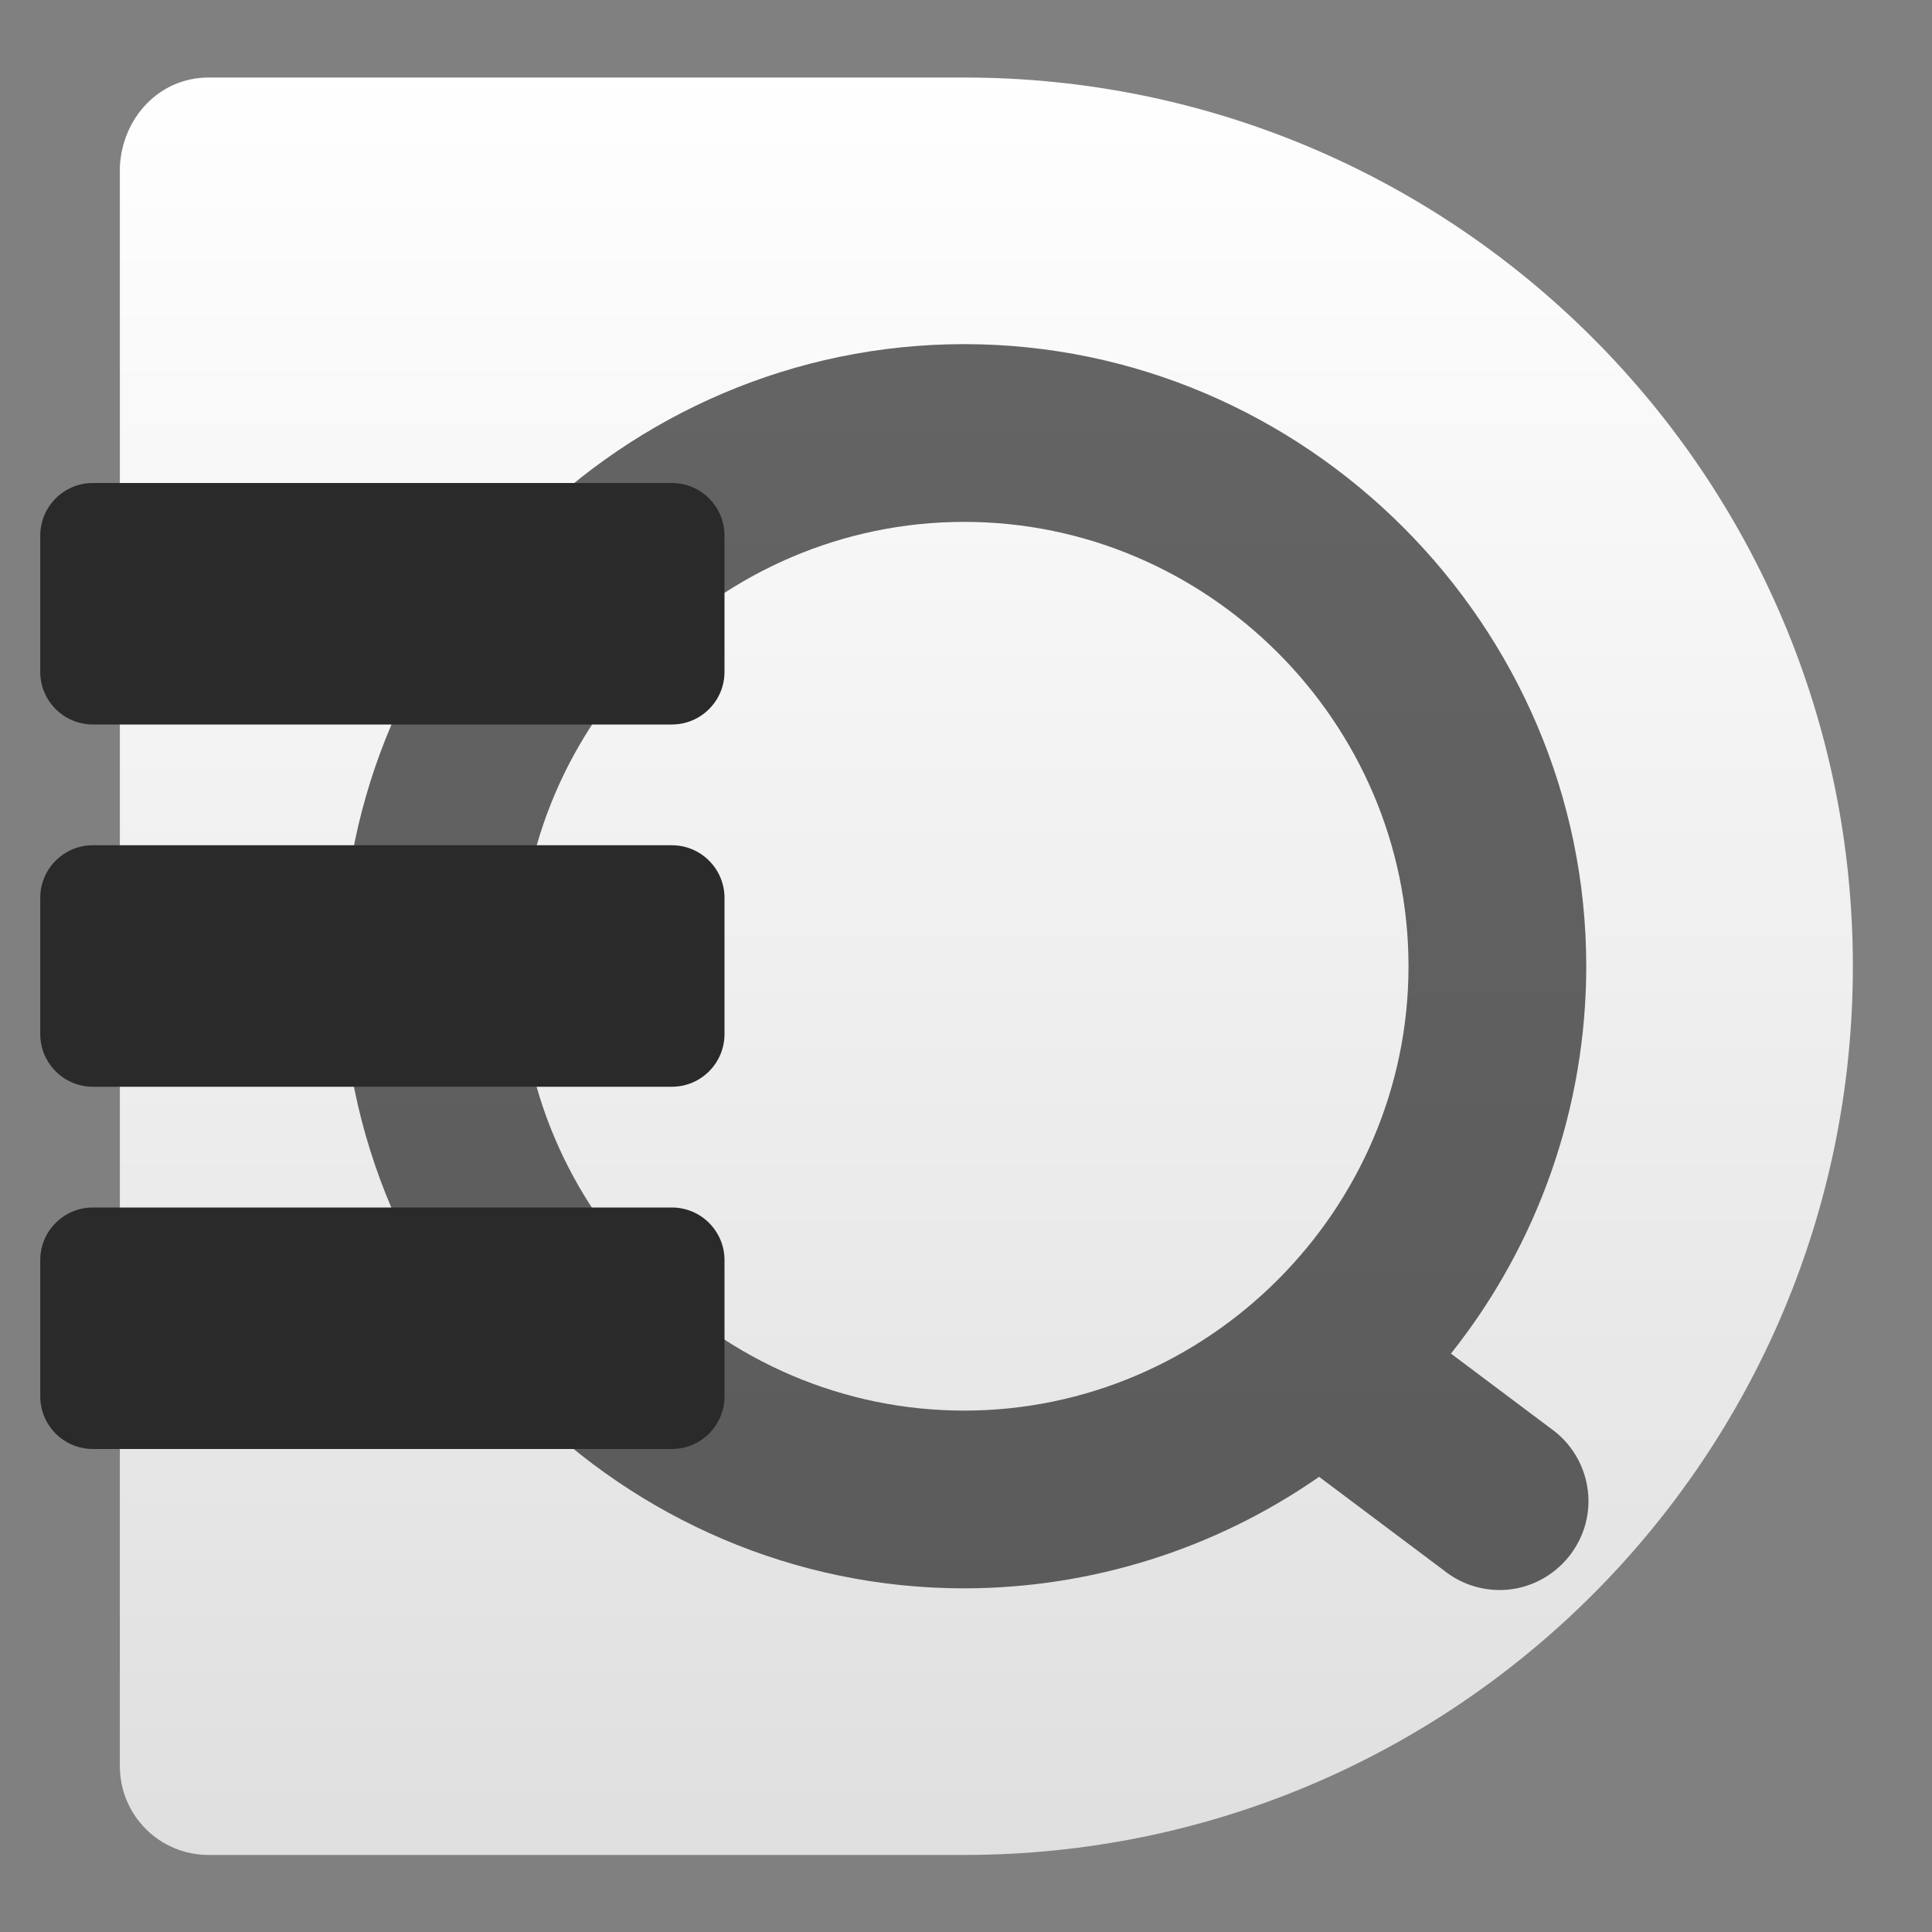
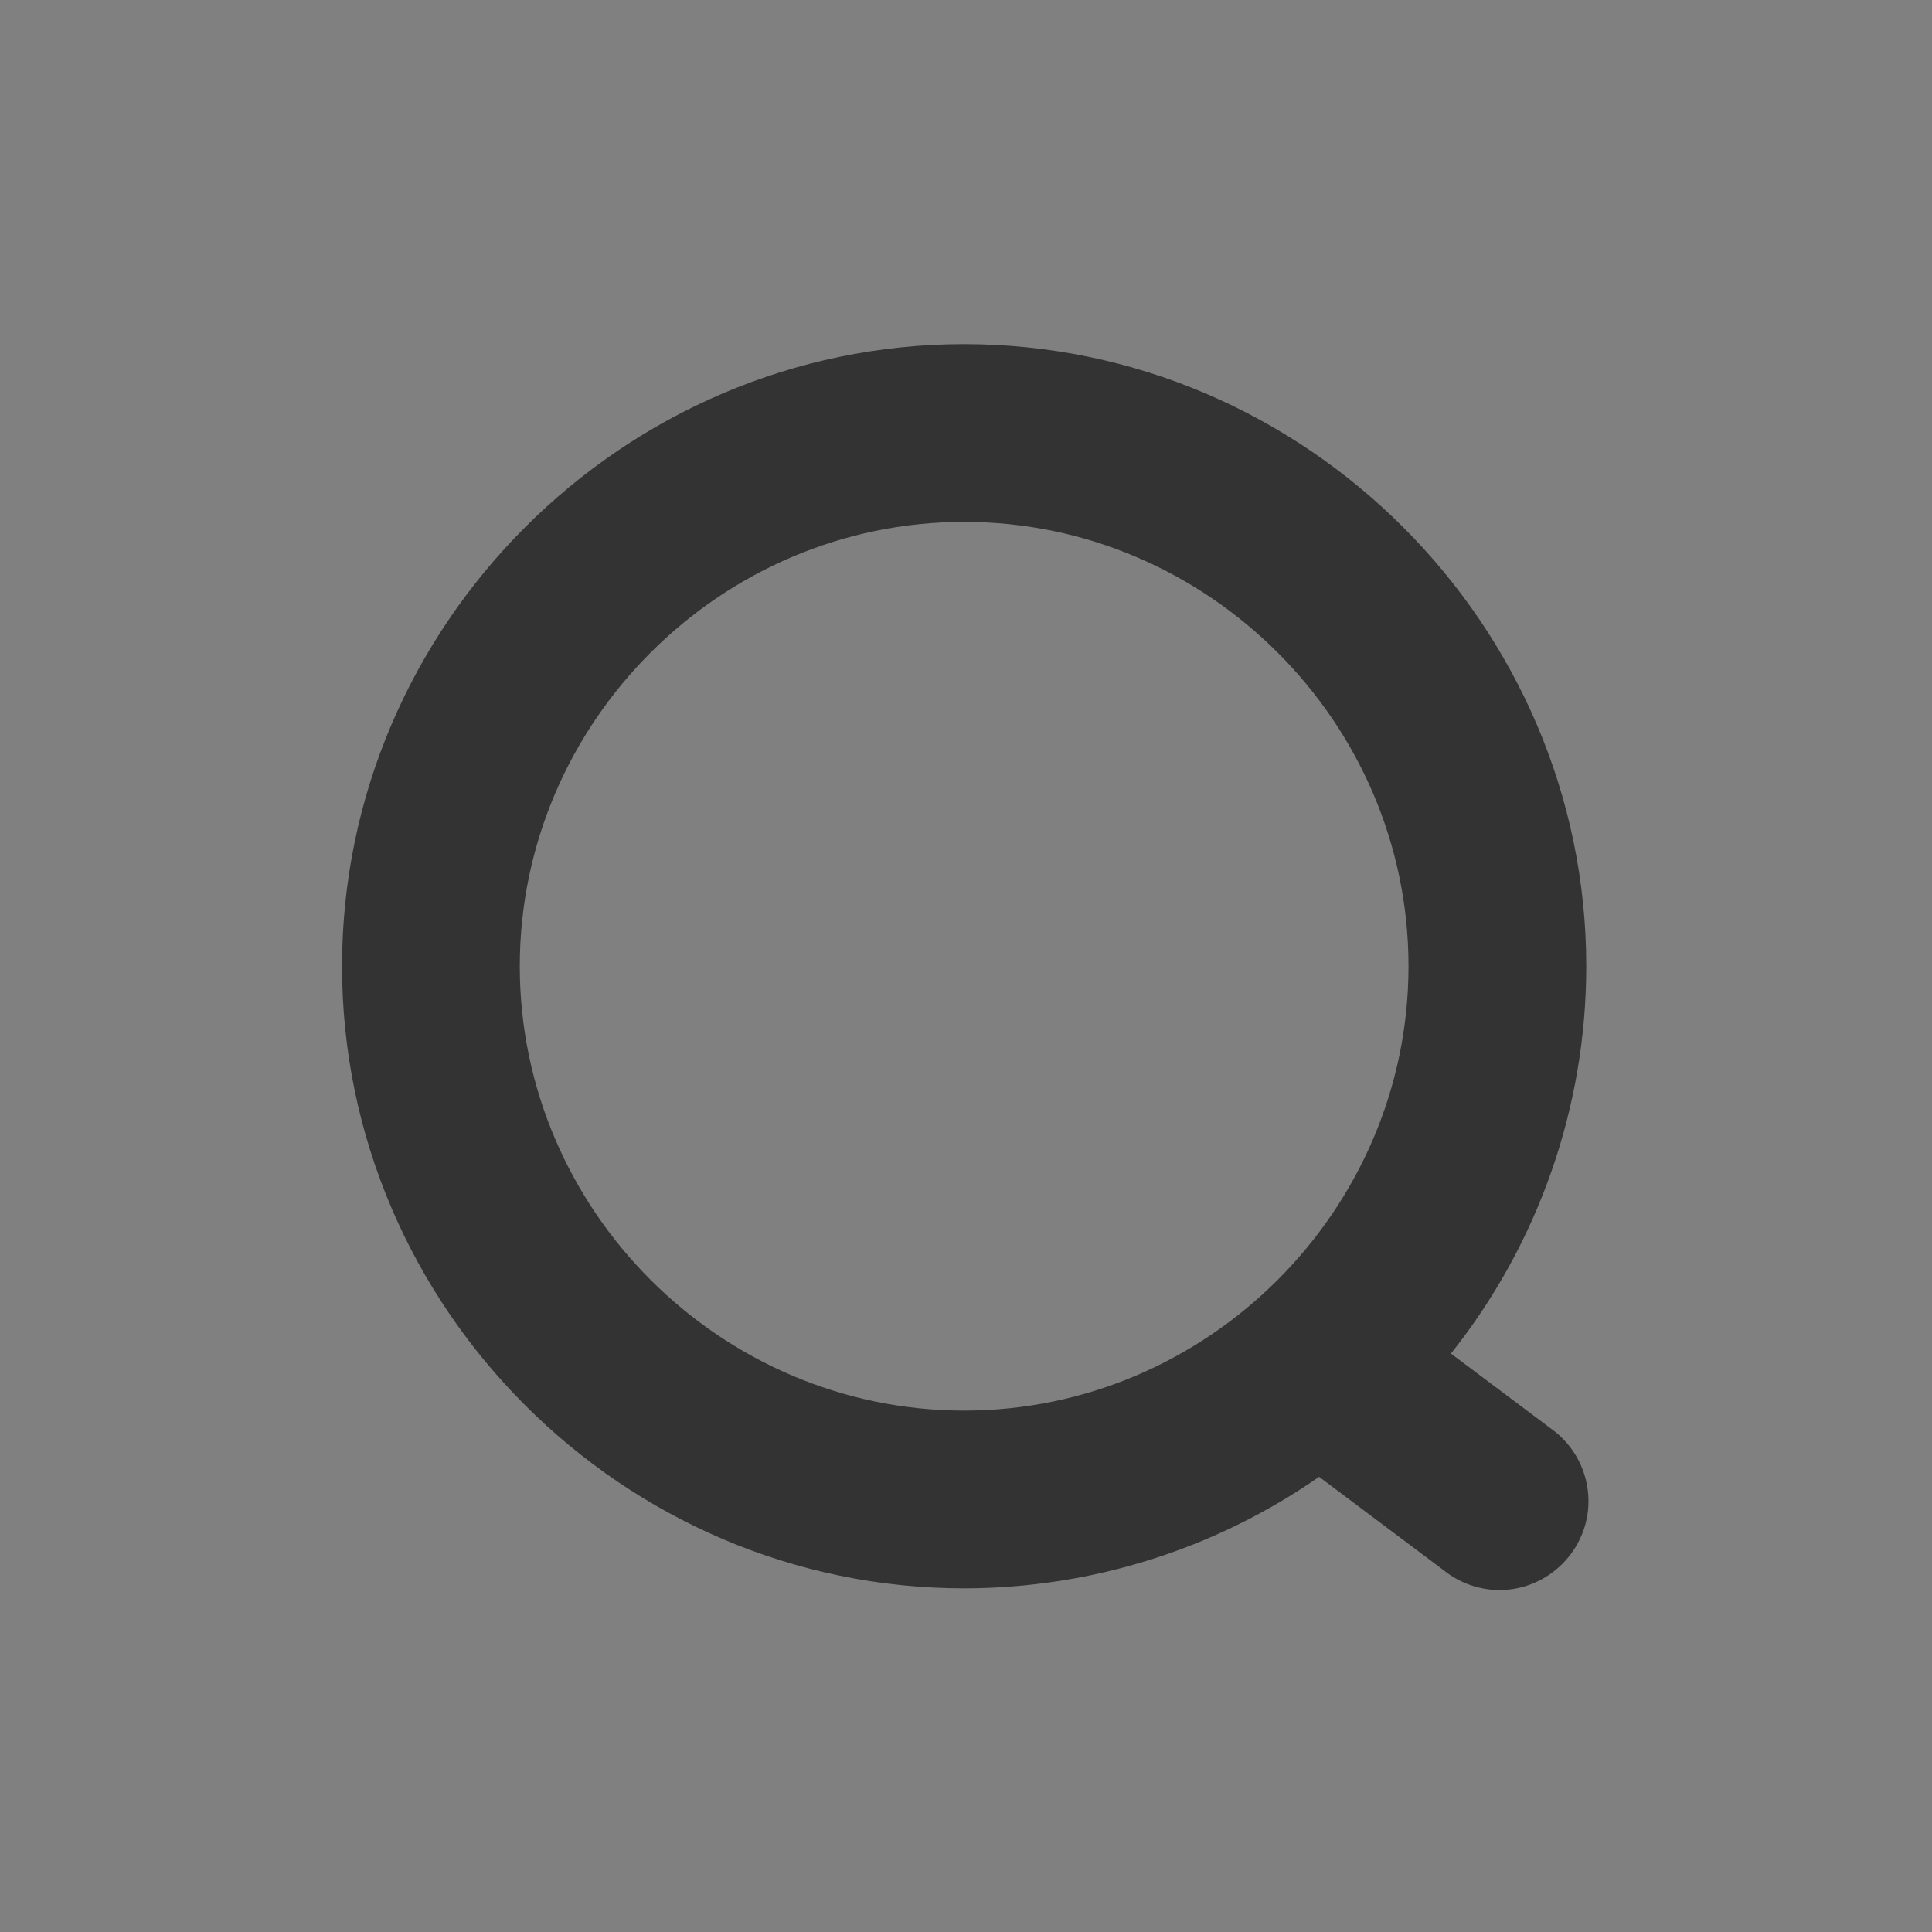
<svg xmlns="http://www.w3.org/2000/svg" clip-rule="evenodd" fill-rule="evenodd" stroke-linejoin="round" stroke-miterlimit="2" viewBox="0 0 48 48">
  <rect x="0" y="0" width="48" height="48" fill="#808080" stroke="none" />
  <linearGradient id="a" x2="1" gradientTransform="matrix(0 -40 40 0 24 44)" gradientUnits="userSpaceOnUse">
    <stop stop-color="#dfdfdf" offset="0" />
    <stop stop-color="#fff" offset="1" />
  </linearGradient>
-   <path transform="matrix(1.104 0 0 1.104 -2.542 -2.49)" d="m7 4c-1.108 0-1.939.894-2 2v36c0 1.108.892 2 2 2h17c11.046 0 20-8.954 20-20s-8.954-20-20-20z" fill="url(#a)" fill-rule="nonzero" />
-   <path transform="matrix(1.104 0 0 1.104 -2.542 -2.49)" d="m24 10c-7.68 0-14 6.32-14 14s6.32 14 14 14c2.856-.002 5.644-.878 7.988-2.51l2.813 2.11c.354.283.795.438 1.249.438 1.097 0 2-.903 2-2 0-.652-.318-1.263-.851-1.638l-2.244-1.683c1.971-2.477 3.045-5.551 3.045-8.717 0-7.68-6.32-14-14-14zm0 4c5.486 0 10 4.514 10 10s-4.514 10-10 10-10-4.514-10-10 4.514-10 10-10z" fill-opacity=".6" fill-rule="nonzero" />
-   <path d="m18 31.308c0-.722-.586-1.308-1.308-1.308h-14.384c-.722 0-1.308.586-1.308 1.308v3.384c0 .722.586 1.308 1.308 1.308h14.384c.722 0 1.308-.586 1.308-1.308zm0-9c0-.722-.586-1.308-1.308-1.308h-14.384c-.722 0-1.308.586-1.308 1.308v3.384c0 .722.586 1.308 1.308 1.308h14.384c.722 0 1.308-.586 1.308-1.308zm0-9c0-.722-.586-1.308-1.308-1.308h-14.384c-.722 0-1.308.586-1.308 1.308v3.384c0 .722.586 1.308 1.308 1.308h14.384c.722 0 1.308-.586 1.308-1.308z" fill="#2a2a2a" />
+   <path transform="matrix(1.104 0 0 1.104 -2.542 -2.49)" d="m24 10c-7.68 0-14 6.32-14 14s6.32 14 14 14c2.856-.002 5.644-.878 7.988-2.51l2.813 2.11c.354.283.795.438 1.249.438 1.097 0 2-.903 2-2 0-.652-.318-1.263-.851-1.638l-2.244-1.683c1.971-2.477 3.045-5.551 3.045-8.717 0-7.68-6.32-14-14-14m0 4c5.486 0 10 4.514 10 10s-4.514 10-10 10-10-4.514-10-10 4.514-10 10-10z" fill-opacity=".6" fill-rule="nonzero" />
</svg>